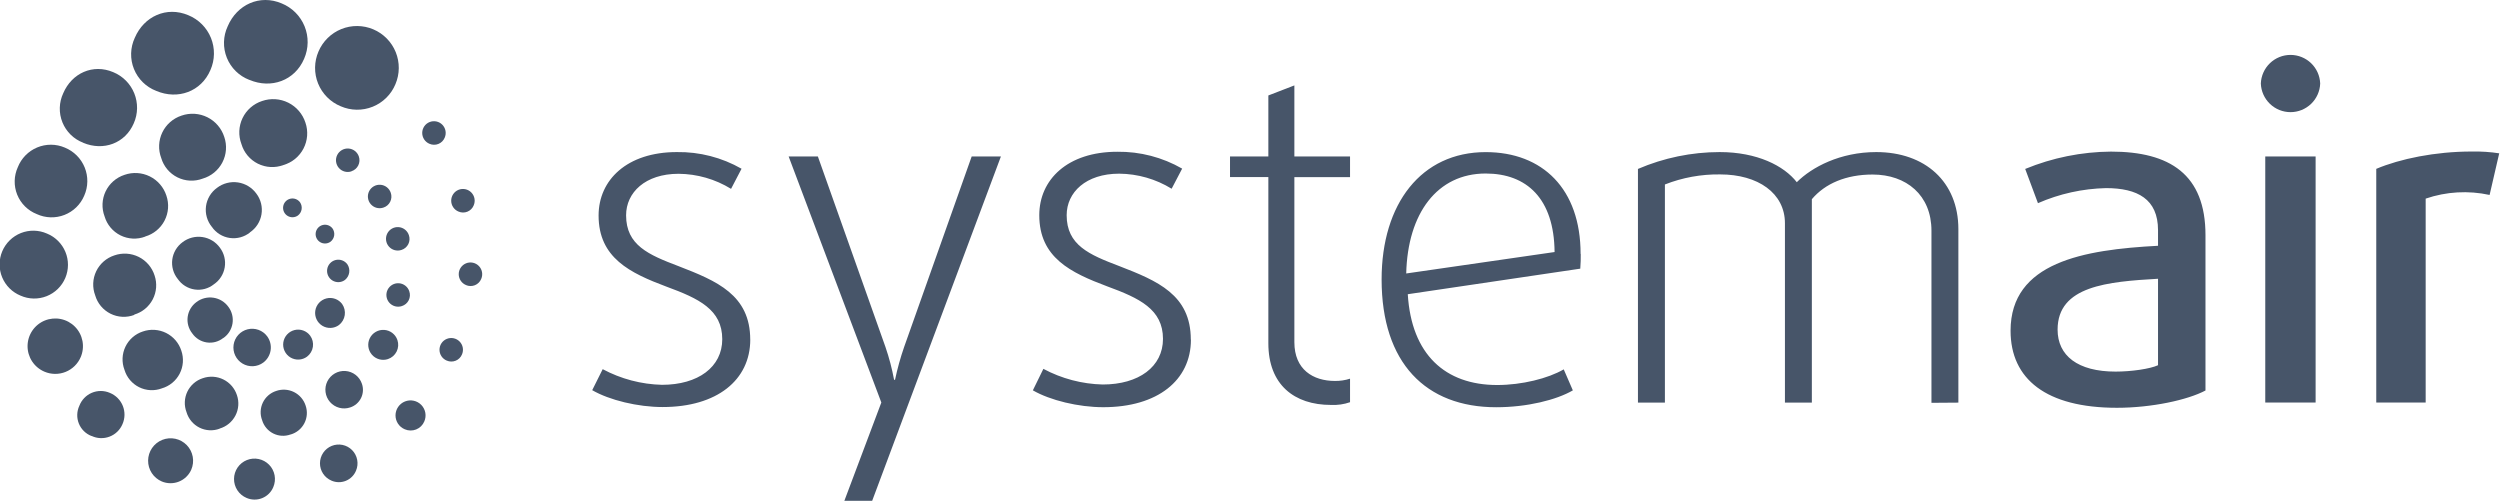
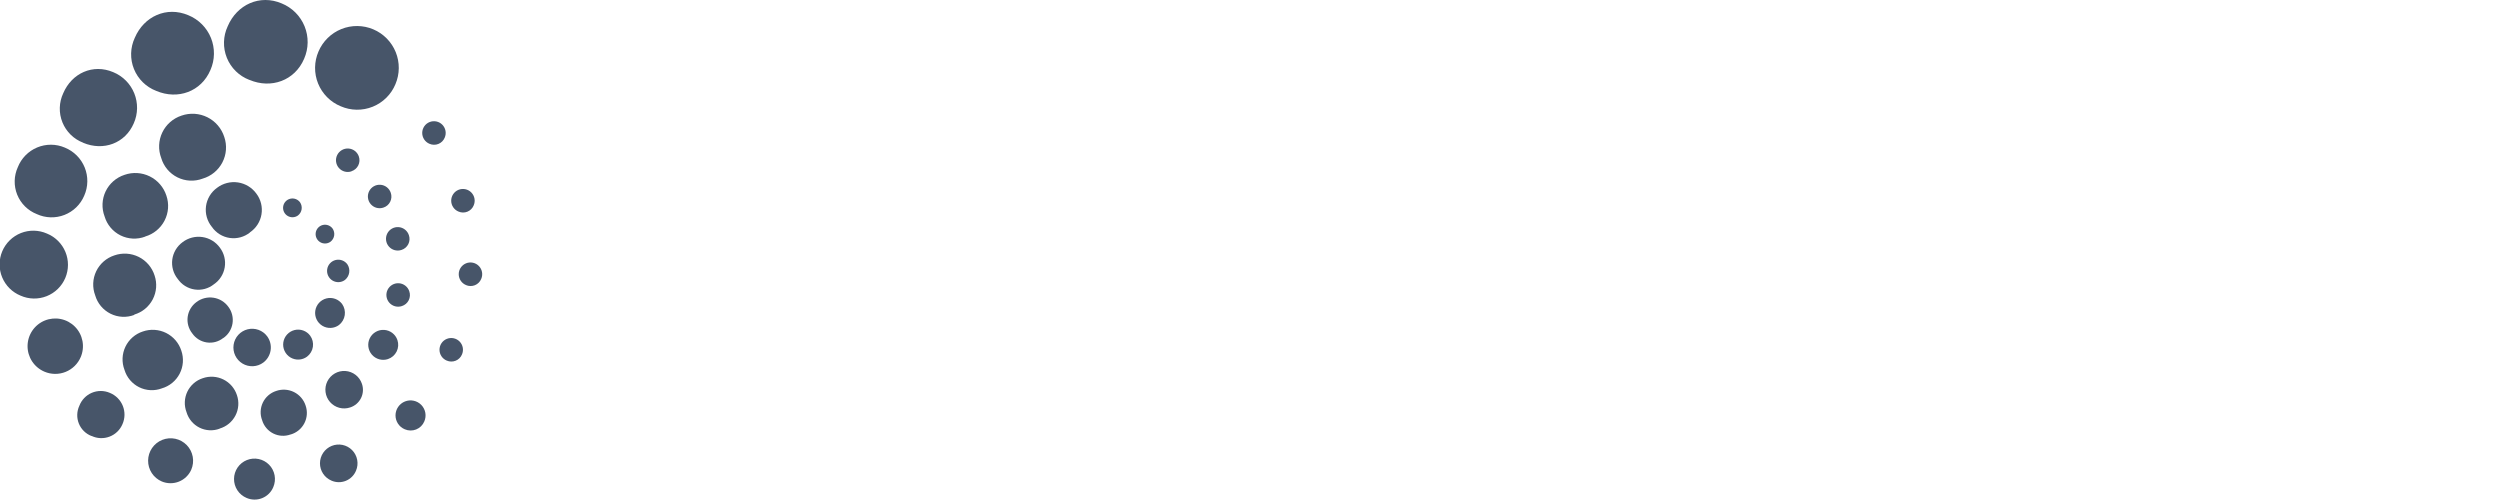
<svg xmlns="http://www.w3.org/2000/svg" fill="none" height="128" viewBox="0 0 639 128" width="639">
  <clipPath id="a">
    <path d="m0 0h638.83v128h-638.83z" />
  </clipPath>
  <g clip-path="url(#a)" fill="#475569">
-     <path d="m191.76 86.82c0-11.44-8.52-15-18.32-18.79-7.7-2.92-13.41-5.36-13.41-13 0-5.83 4.9-10.61 13.41-10.61 4.741.036 9.381 1.367 13.42 3.85l2.68-5.14c-5.032-2.876-10.745-4.347-16.54-4.26-12.74 0-20 7.13-20 16.21 0 10.85 8.05 14.7 17.38 18.2 8.17 3 14.23 5.83 14.23 13.42 0 7.12-6.18 11.66-15.4 11.66-5.297-.129-10.489-1.499-15.16-4l-2.68 5.37c4.43 2.56 11.66 4.31 18 4.31 13.88 0 22.4-6.88 22.4-17.26zm64.07-46.82h-7.47l-17.26 48.68c-.952 2.748-1.73 5.554-2.33 8.4h-.24c-.529-2.85-1.268-5.658-2.21-8.4l-17.27-48.68h-7.47l23.69 62.88-9.45 25.12h7.11zm48.54 46.79c0-11.44-8.51-15-18.31-18.79-7.7-2.92-13.42-5.36-13.42-13 0-5.83 4.9-10.61 13.42-10.61 4.737.038 9.374 1.369 13.41 3.85l2.69-5.14c-5.037-2.896-10.76-4.384-16.57-4.31-12.72 0-19.95 7.11-19.95 16.21 0 10.85 8.05 14.7 17.38 18.2 8.17 3 14.24 5.83 14.24 13.42 0 7.12-6.19 11.66-15.4 11.66-5.3-.128-10.496-1.498-15.17-4l-2.69 5.49c4.43 2.56 11.66 4.31 18 4.31 13.89 0 22.4-6.88 22.4-17.26zm40.7 16v-6c-1.244.4-2.544.596-3.85.58-5.59 0-10.38-2.91-10.38-9.91v-42.18h14.23v-5.28h-14.23v-18.17l-6.65 2.57v15.6h-9.8v5.25h9.8v42.5c0 10.61 6.65 15.75 16 15.75 1.66.084 3.32-.154 4.89-.7zm58.93-37.91c0-16.56-9.68-26-24.26-26-16.46 0-26.6 13.18-26.6 32.55 0 21.35 11.31 32.66 29.28 32.66 7.93 0 15.4-1.87 19.6-4.31l-2.33-5.37c-4 2.33-10.74 4-17 4-13.3 0-21.93-7.81-22.86-23.21l44.09-6.53c.12-1.41.12-2.57.12-3.74zm-6.65-.46-37.92 5.48c.36-15.4 7.94-25.55 20.31-25.55 10.5 0 17.49 6.42 17.61 20.07zm103.21 38.49v-44.33c0-12.13-8.52-19.71-21-19.71-9.22 0-16.45 3.85-20.3 7.7-3.26-4.2-10.14-7.7-19.71-7.7-7.183.006-14.291 1.472-20.89 4.31v59.73h6.89v-55.76c4.495-1.766 9.291-2.639 14.12-2.57 9.68 0 16.56 4.79 16.56 12.49v45.84h6.88v-52c3.38-4 8.75-6.3 15.52-6.3 8.63 0 15.05 5.25 15.05 14.35v44zm63.16-3.14v-39.67c0-15.52-9.1-21.35-24.15-21.35-7.526.059-14.971 1.563-21.93 4.43l3.26 8.75c5.491-2.403 11.398-3.711 17.39-3.85 8.05 0 13.3 2.8 13.3 10.74v4c-19 1-37.69 4.2-37.69 21.71 0 12.36 9.1 19.7 27.19 19.7 8.87 0 18.08-2 22.63-4.42zm-12.13-6.42c-2 .93-6.77 1.63-10.85 1.63-9.68 0-14.82-4.08-14.82-10.73 0-11.2 12.84-12.25 25.67-13v22zm41.45-72c-.071-1.964-.902-3.824-2.316-5.188-1.415-1.364-3.304-2.127-5.269-2.127s-3.854.762-5.269 2.127c-1.414 1.364-2.245 3.224-2.316 5.188.071 1.964.902 3.824 2.316 5.188 1.415 1.364 3.304 2.127 5.269 2.127s3.854-.762 5.269-2.127c1.414-1.364 2.245-3.224 2.316-5.188zm-1.17 81.54v-62.89h-12.87v62.88zm47-63.69c-2.355-.363-4.738-.52-7.12-.47-9.33 0-18.32 1.87-24.38 4.43v59.73h12.63v-52.12c5.258-1.801 10.91-2.126 16.34-.94l2.45-10.61z" />
    <path d="m67.3 92.67c-.761.564-1.673.889-2.619.934s-1.885-.19-2.697-.678c-.812-.488-1.461-1.205-1.866-2.062s-.545-1.814-.406-2.751c.14-.937.554-1.811 1.191-2.513.637-.701 1.467-1.198 2.387-1.428.919-.229 1.886-.181 2.777.139.892.32 1.669.897 2.232 1.659.748 1.024 1.063 2.301.875 3.555s-.861 2.384-1.875 3.145z" />
    <path d="m78.48 91.16c-.609.45-1.338.71-2.094.746-.756.036-1.507-.153-2.156-.543-.649-.39-1.168-.964-1.491-1.649-.323-.685-.436-1.45-.324-2.199s.443-1.448.952-2.009c.509-.561 1.173-.958 1.908-1.142.735-.184 1.507-.145 2.22.11.713.256 1.334.717 1.785 1.325.595.82.844 1.841.695 2.843-.15 1.002-.686 1.906-1.495 2.517z" />
    <path d="m86.65 83.07c-.609.45-1.338.71-2.094.746-.756.036-1.507-.153-2.156-.543-.649-.39-1.168-.964-1.491-1.649-.323-.685-.436-1.45-.324-2.199.112-.749.443-1.448.952-2.009.509-.561 1.173-.958 1.908-1.142.735-.184 1.507-.145 2.22.11.713.256 1.334.717 1.785 1.325.578.826.817 1.842.668 2.839-.149.997-.674 1.899-1.468 2.521z" />
    <path d="m54.66 72.67c-.684.545-1.474.944-2.319 1.171s-1.728.278-2.594.15-1.696-.434-2.438-.897c-.743-.463-1.382-1.074-1.879-1.795-.557-.691-.968-1.489-1.208-2.344-.239-.855-.303-1.75-.186-2.63s.411-1.727.866-2.49c.455-.763 1.059-1.425 1.778-1.947.715-.543 1.531-.938 2.401-1.161.87-.223 1.775-.27 2.663-.137.888.132 1.741.441 2.508.908.767.467 1.433 1.083 1.958 1.811.534.709.918 1.518 1.13 2.38.212.862.246 1.757.101 2.632-.145.875-.466 1.712-.944 2.459-.478.747-1.103 1.39-1.837 1.889z" />
    <path d="m63.9 59.41c-.72.578-1.551 1.001-2.441 1.244-.891.243-1.821.3-2.735.168-.913-.132-1.79-.451-2.575-.936-.785-.485-1.462-1.127-1.988-1.885-.6-.731-1.043-1.577-1.302-2.487-.259-.909-.329-1.862-.206-2.799s.439-1.839.925-2.65 1.134-1.513 1.903-2.064c.754-.574 1.616-.991 2.534-1.227.918-.236 1.874-.285 2.812-.145s1.838.466 2.647.959c.81.493 1.512 1.144 2.066 1.913.563.749.967 1.603 1.19 2.513.223.909.258 1.855.105 2.778-.153.924-.492 1.807-.997 2.595s-1.164 1.467-1.938 1.994z" />
    <path d="m57.05 86.4c-.588.466-1.265.807-1.99 1-.725.193-1.482.236-2.224.124s-1.453-.375-2.089-.773c-.636-.398-1.183-.923-1.608-1.541-.469-.59-.814-1.268-1.015-1.995-.201-.726-.253-1.486-.153-2.233.1-.747.35-1.466.734-2.114.384-.648.896-1.212 1.503-1.658.613-.467 1.312-.806 2.058-.998.746-.192 1.523-.232 2.284-.118.762.114 1.493.379 2.15.78.657.401 1.228.93 1.677 1.556.455.607.781 1.299.961 2.035.18.736.208 1.501.084 2.249-.124.748-.399 1.462-.807 2.101-.408.639-.941 1.188-1.568 1.615z" />
    <path d="m88.18 71.55c-.456.34-1.002.536-1.57.564-.568.029-1.131-.112-1.619-.405-.488-.292-.877-.723-1.12-1.237-.243-.514-.327-1.089-.243-1.651s.334-1.087.717-1.507c.383-.42.882-.717 1.434-.854s1.132-.106 1.666.088.999.542 1.336 1c.417.622.587 1.376.475 2.116-.111.74-.495 1.412-1.075 1.884z" />
    <path d="m84.51 61.76c-.38.285-.837.45-1.311.475-.474.025-.946-.091-1.354-.334s-.735-.602-.94-1.031-.277-.909-.208-1.379.276-.909.594-1.262c.319-.353.735-.603 1.196-.718.461-.116.946-.092 1.393.068.448.16.837.449 1.12.831.358.517.506 1.15.416 1.772-.091.622-.415 1.186-.906 1.578z" />
    <path d="m76.18 55.06c-.382.282-.838.445-1.312.468-.474.023-.944-.096-1.351-.34-.407-.244-.732-.604-.935-1.033-.203-.429-.274-.908-.204-1.378.07-.469.277-.907.596-1.259.319-.351.735-.601 1.195-.716.46-.115.944-.092 1.391.068s.836.448 1.119.829c.36.519.508 1.155.416 1.779s-.42 1.19-.916 1.581z" />
    <path d="m74.26 111.05c-.714.261-1.475.373-2.234.33-.759-.044-1.502-.242-2.182-.583-.68-.341-1.283-.817-1.772-1.4-.489-.582-.854-1.258-1.072-1.987-.278-.725-.405-1.498-.374-2.274.031-.775.22-1.536.555-2.236.335-.7.809-1.325 1.394-1.835.585-.511 1.267-.897 2.006-1.135.741-.261 1.526-.37 2.31-.322s1.55.253 2.253.603c.703.35 1.329.837 1.84 1.433.511.596.898 1.288 1.137 2.036.253.733.355 1.51.299 2.284-.056.774-.269 1.528-.625 2.217s-.849 1.299-1.448 1.792c-.599.493-1.292.86-2.036 1.077z" />
    <path d="m102.73 78.23c-.563.192-1.17.212-1.744.059-.575-.154-1.09-.475-1.482-.922-.392-.447-.641-1.001-.718-1.591-.076-.59.024-1.189.289-1.721s.682-.974 1.198-1.269c.517-.295 1.109-.43 1.702-.388.593.042 1.16.26 1.629.625.47.365.82.862 1.006 1.426.131.371.186.765.162 1.158s-.127.777-.302 1.13c-.175.353-.42.666-.719.923-.298.256-.646.45-1.021.569z" />
    <path d="m89.5 104.14c-.898.305-1.866.337-2.781.091-.916-.245-1.738-.757-2.363-1.47-.625-.714-1.024-1.596-1.146-2.536-.123-.94.036-1.896.457-2.745.421-.85 1.084-1.556 1.906-2.028.822-.472 1.766-.69 2.712-.626s1.851.408 2.602.987c.75.579 1.312 1.368 1.614 2.267.209.594.298 1.225.26 1.854-.038.629-.202 1.244-.481 1.809s-.669 1.068-1.147 1.48c-.477.411-1.032.723-1.632.917z" />
    <path d="m99.16 91.78c-.718.239-1.491.26-2.221.059-.73-.2-1.384-.612-1.88-1.183-.496-.572-.812-1.277-.907-2.028-.096-.751.034-1.513.371-2.19s.868-1.24 1.524-1.616c.657-.376 1.41-.55 2.165-.498.755.051 1.478.326 2.077.787.6.462 1.049 1.091 1.291 1.808.161.478.227.983.193 1.486-.035.503-.168.995-.393 1.446-.225.452-.537.854-.918 1.185s-.823.583-1.302.742z" />
    <path d="m56.14 109.57c-.832.312-1.719.45-2.607.404-.887-.047-1.756-.275-2.551-.672-.795-.397-1.499-.954-2.069-1.636-.57-.681-.993-1.473-1.243-2.326-.321-.84-.467-1.737-.43-2.635.037-.898.256-1.78.644-2.591.388-.811.937-1.534 1.614-2.126s1.466-1.04 2.322-1.318c.858-.3 1.767-.426 2.674-.37s1.794.293 2.608.696c.814.403 1.54.965 2.134 1.653.594.688 1.044 1.487 1.325 2.351.292.85.408 1.75.342 2.647-.066.896-.313 1.77-.726 2.568s-.984 1.504-1.677 2.076c-.694.571-1.496.996-2.358 1.249z" />
    <path d="m41.36 99.27c-.938.35-1.937.503-2.936.451-.999-.053-1.977-.31-2.873-.756-.896-.446-1.69-1.072-2.333-1.838s-1.123-1.657-1.408-2.616c-.36-.948-.523-1.96-.48-2.973s.291-2.007.73-2.922c.439-.914 1.058-1.73 1.821-2.398.763-.668 1.654-1.174 2.619-1.487.968-.339 1.995-.48 3.019-.415s2.024.334 2.942.791c.918.458 1.735 1.095 2.403 1.873.668.779 1.173 1.683 1.486 2.66.33.96.462 1.976.387 2.988-.075 1.012-.355 1.998-.822 2.899-.468.9-1.113 1.697-1.898 2.34-.785.643-1.692 1.121-2.667 1.403z" />
    <path d="m34.33 80.49c-.982.371-2.031.535-3.08.482-1.049-.054-2.075-.324-3.014-.793-.939-.47-1.771-1.129-2.443-1.935-.672-.807-1.17-1.744-1.462-2.753-.376-.99-.546-2.045-.502-3.103.044-1.058.303-2.095.76-3.05s1.103-1.806 1.9-2.504 1.726-1.226 2.732-1.554c1.012-.357 2.084-.507 3.155-.441 1.071.066 2.117.347 3.077.825.96.479 1.814 1.145 2.511 1.961s1.223 1.762 1.547 2.785c.338.998.47 2.054.389 3.104-.081 1.05-.374 2.073-.861 3.007s-1.157 1.76-1.972 2.429c-.814.668-1.755 1.165-2.767 1.46z" />
    <path d="m37.11 60.48c-1.018.384-2.105.554-3.192.499s-2.151-.334-3.125-.819c-.974-.485-1.838-1.167-2.537-2.001s-1.218-1.804-1.525-2.848c-.391-1.03-.569-2.128-.523-3.228s.316-2.18.791-3.173c.476-.993 1.149-1.879 1.978-2.604.829-.725 1.796-1.274 2.844-1.615 1.051-.369 2.165-.524 3.277-.455 1.112.068 2.199.358 3.197.853.998.495 1.887 1.184 2.614 2.028s1.279 1.824 1.621 2.884c.358 1.041.5 2.144.419 3.241s-.384 2.167-.891 3.145-1.207 1.841-2.057 2.54c-.851.699-1.834 1.217-2.891 1.524z" />
-     <path d="m72.45 42.18c-1.055.395-2.179.568-3.304.509-1.125-.059-2.225-.349-3.233-.852s-1.901-1.208-2.624-2.071c-.723-.863-1.261-1.866-1.579-2.946-.404-1.066-.587-2.204-.539-3.343.048-1.139.327-2.257.82-3.285.493-1.028 1.189-1.946 2.046-2.697s1.859-1.321 2.943-1.675c1.091-.379 2.246-.537 3.398-.463 1.152.074 2.278.377 3.312.892 1.033.515 1.953 1.232 2.705 2.108.752.876 1.322 1.893 1.675 2.993.369 1.079.515 2.222.43 3.359-.085 1.137-.4 2.245-.925 3.257-.525 1.012-1.25 1.907-2.131 2.632-.881.724-1.899 1.262-2.994 1.582z" />
    <path d="m51.79 45.66c-1.038.39-2.146.562-3.253.506s-2.192-.341-3.185-.836-1.873-1.188-2.586-2.038c-.713-.85-1.242-1.838-1.556-2.901-.399-1.05-.581-2.171-.534-3.294s.321-2.224.807-3.238 1.171-1.918 2.017-2.659c.845-.741 1.832-1.302 2.901-1.65 1.074-.374 2.212-.53 3.347-.458s2.244.371 3.262.879c1.018.508 1.923 1.214 2.664 2.078s1.3 1.867 1.647 2.95c.365 1.062.511 2.187.429 3.307s-.392 2.212-.909 3.208c-.517.997-1.232 1.878-2.1 2.591-.868.712-1.872 1.241-2.95 1.554z" />
    <path d="m102.63 63.88c-.563.193-1.171.214-1.746.06-.575-.154-1.091-.475-1.483-.922s-.642-1.002-.718-1.592c-.076-.59.025-1.19.291-1.722.266-.533.684-.974 1.2-1.269.518-.294 1.111-.428 1.704-.385.594.044 1.161.263 1.63.63.468.367.817.865 1.002 1.431.13.371.183.764.159 1.155-.025.392-.128.775-.303 1.126-.176.351-.42.664-.718.92s-.644.449-1.018.569z" />
    <path d="m98 53.06c-.563.192-1.17.212-1.744.059-.574-.154-1.09-.475-1.482-.922-.392-.447-.641-1.001-.718-1.591-.076-.59.024-1.189.289-1.721.265-.532.682-.974 1.198-1.269.516-.295 1.109-.43 1.702-.387.593.042 1.16.26 1.629.625.469.365.819.862 1.006 1.426.13.371.184.765.159 1.157s-.128.776-.303 1.129-.419.666-.717.922c-.298.257-.645.451-1.019.572z" />
    <path d="m89.83 43.8c-.562.189-1.168.206-1.741.051s-1.086-.477-1.476-.925c-.39-.448-.638-1-.713-1.589-.075-.588.025-1.186.29-1.717s.68-.972 1.195-1.267c.515-.295 1.105-.431 1.697-.39.592.041 1.158.256 1.628.619.47.363.821.856 1.01 1.419.128.371.18.765.154 1.157-.026.392-.13.775-.306 1.126-.176.351-.42.664-.719.919-.298.255-.645.449-1.019.568z" />
    <path d="m87.08 27.16c-1.3-.536-2.481-1.326-3.472-2.324-.991-.998-1.774-2.183-2.302-3.486-.528-1.304-.791-2.699-.773-4.106.018-1.406.316-2.795.877-4.085.548-1.292 1.345-2.462 2.346-3.446 1.001-.983 2.186-1.76 3.486-2.286 1.301-.526 2.693-.79 4.096-.777 1.403.012 2.79.301 4.082.849 1.292.548 2.462 1.346 3.446 2.346.983 1.001 1.76 2.185 2.286 3.486.525 1.301.789 2.693.777 4.096-.012 1.403-.301 2.79-.849 4.082-.537 1.299-1.327 2.478-2.326 3.469s-2.184 1.771-3.488 2.297c-1.304.526-2.699.787-4.105.767-1.406-.02-2.793-.32-4.082-.883z" />
    <path d="m9.4 54.72c-1.127-.443-2.152-1.112-3.012-1.964-.86-.853-1.537-1.871-1.99-2.994-.453-1.123-.672-2.327-.644-3.537.028-1.211.302-2.403.806-3.504.446-1.127 1.114-2.153 1.963-3.017.849-.864 1.863-1.55 2.982-2.016 1.119-.466 2.319-.703 3.531-.698s2.41.254 3.524.731c1.145.464 2.186 1.153 3.06 2.027.874.874 1.563 1.915 2.027 3.06.464 1.146.692 2.373.672 3.608-.02 1.236-.288 2.455-.789 3.585-.47 1.12-1.16 2.134-2.03 2.982-.87.848-1.902 1.511-3.034 1.952s-2.341.648-3.555.612c-1.214-.037-2.408-.317-3.511-.825z" />
    <path d="m5.27 75.57c-1.059-.43-2.022-1.067-2.832-1.873-.811-.806-1.453-1.765-1.889-2.821-.437-1.056-.659-2.189-.653-3.332.005-1.143.238-2.273.684-3.326.446-1.052 1.097-2.005 1.915-2.804.818-.798 1.786-1.426 2.849-1.847 1.063-.42 2.199-.625 3.341-.603s2.27.272 3.315.734c1.059.43 2.022 1.067 2.832 1.873.81.806 1.453 1.765 1.889 2.821.437 1.056.659 2.189.653 3.332-.005 1.143-.238 2.273-.684 3.326-.446 1.052-1.097 2.005-1.915 2.804-.818.798-1.786 1.426-2.849 1.847s-2.199.625-3.341.603c-1.143-.022-2.27-.272-3.315-.734z" />
    <path d="m11.36 95c-1.289-.547-2.388-1.464-3.156-2.634-.768-1.171-1.172-2.543-1.16-3.944.012-1.4.439-2.766 1.227-3.924.788-1.158 1.902-2.056 3.2-2.58s2.724-.652 4.095-.367c1.371.285 2.627.971 3.608 1.97.982.999 1.645 2.267 1.906 3.643.261 1.376.108 2.798-.44 4.087-.362.856-.89 1.633-1.553 2.285-.663.652-1.448 1.167-2.309 1.515-.862.348-1.784.523-2.714.515-.93-.009-1.849-.2-2.704-.565z" />
    <path d="m23.4 111.45c-.731-.279-1.396-.706-1.954-1.255-.558-.548-.997-1.205-1.29-1.93-.293-.726-.433-1.504-.411-2.286s.204-1.551.536-2.259c.28-.741.707-1.417 1.256-1.988s1.208-1.024 1.937-1.333c.729-.308 1.514-.466 2.305-.462.792.004 1.575.168 2.301.483.745.303 1.422.753 1.99 1.323s1.015 1.248 1.316 1.994c.3.747.448 1.546.433 2.35-.015.805-.191 1.598-.518 2.333-.308.727-.76 1.384-1.329 1.932-.569.547-1.242.974-1.981 1.254-.738.281-1.525.409-2.314.377-.789-.032-1.563-.224-2.276-.563z" />
    <path d="m41.35 123.06c-1.048-.447-1.939-1.194-2.561-2.148-.622-.954-.947-2.071-.933-3.21.014-1.139.365-2.248 1.01-3.187.645-.938 1.554-1.664 2.612-2.086 1.058-.421 2.217-.519 3.331-.281 1.114.238 2.131.802 2.924 1.619.793.817 1.325 1.852 1.53 2.972.204 1.121.071 2.276-.382 3.321-.613 1.386-1.745 2.476-3.152 3.037s-2.979.548-4.378-.037z" />
    <path d="m84.73 122.85c-.877-.367-1.625-.986-2.15-1.778-.525-.793-.802-1.723-.797-2.674.005-.95.292-1.878.824-2.665.533-.788 1.287-1.399 2.167-1.757s1.847-.447 2.778-.255 1.784.656 2.451 1.334c.667.677 1.117 1.537 1.295 2.471s.074 1.899-.298 2.774c-.239.584-.593 1.115-1.04 1.561-.447.446-.979.798-1.564 1.035-.585.238-1.212.356-1.843.348-.631-.008-1.255-.142-1.834-.394z" />
    <path d="m63 127.26c-.952-.404-1.762-1.082-2.329-1.947-.567-.865-.864-1.879-.855-2.914.009-1.034.325-2.042.907-2.897s1.405-1.518 2.364-1.905c.959-.387 2.011-.481 3.024-.27 1.013.21 1.94.717 2.665 1.454.725.738 1.215 1.674 1.408 2.69.193 1.017.08 2.067-.324 3.019-.262.638-.649 1.217-1.137 1.703-.489.486-1.07.869-1.709 1.127-.639.258-1.323.386-2.013.375-.689-.01-1.369-.158-2.001-.435z" />
    <path d="m103.45 109.72c-.703-.295-1.303-.791-1.722-1.428-.42-.636-.641-1.383-.635-2.145s.239-1.505.669-2.135c.43-.629 1.037-1.116 1.745-1.399.708-.284 1.484-.35 2.229-.19.745.159 1.426.537 1.957 1.084.53.548.885 1.241 1.02 1.991.134.75.043 1.524-.263 2.222-.194.462-.478.881-.835 1.232-.358.351-.781.628-1.246.814-.466.186-.963.278-1.464.27s-.996-.115-1.455-.316z" />
    <path d="m63.73 20.42c-1.294-.496-2.473-1.253-3.462-2.224-.989-.971-1.767-2.136-2.286-3.422-.519-1.285-.767-2.664-.73-4.05.037-1.386.36-2.749.948-4.004 2.37-5.59 8.24-8.22 13.8-5.85 1.316.536 2.512 1.33 3.517 2.336 1.005 1.006 1.798 2.202 2.333 3.519.535 1.317.801 2.727.782 4.149-.019 1.421-.322 2.824-.891 4.127-2.37 5.59-8.42 7.78-14 5.41z" />
    <path d="m39.93 23.23c-1.281-.492-2.446-1.242-3.425-2.203-.979-.961-1.749-2.114-2.263-3.386-.514-1.272-.761-2.636-.725-4.007.036-1.371.353-2.721.933-3.964 2.35-5.52 8.16-8.13 13.69-5.78 1.303.532 2.486 1.321 3.479 2.318.993.997 1.776 2.184 2.303 3.489.527 1.305.786 2.703.764 4.11-.023 1.407-.327 2.796-.895 4.083-2.34 5.52-8.33 7.69-13.86 5.34z" />
    <path d="m21.27 36.48c-1.196-.456-2.285-1.153-3.199-2.049-.914-.896-1.633-1.97-2.113-3.157-.48-1.187-.709-2.459-.674-3.738s.333-2.538.877-3.696c2.19-5.16 7.61-7.59 12.77-5.4 1.215.497 2.317 1.233 3.243 2.164.926.93 1.656 2.037 2.147 3.254.491 1.217.734 2.521.713 3.833-.021 1.312-.304 2.607-.833 3.809-2.19 5.15-7.78 7.17-12.93 5z" />
    <path d="m114.19 92.17c-.55-.227-1.021-.612-1.351-1.107-.331-.495-.507-1.077-.506-1.672.002-.595.18-1.177.512-1.67.333-.494.805-.877 1.356-1.102s1.156-.28 1.739-.16c.583.12 1.117.412 1.534.836s.698.964.808 1.549.043 1.189-.192 1.736c-.148.364-.366.694-.644.972-.277.278-.607.497-.971.645-.363.148-.753.222-1.145.217-.393-.005-.78-.088-1.14-.245z" />
    <path d="m119.11 72.86c-.551-.227-1.022-.613-1.353-1.109-.331-.496-.507-1.079-.505-1.675s.182-1.178.516-1.672c.335-.494.809-.876 1.361-1.1.553-.223 1.16-.277 1.743-.153.584.123 1.117.418 1.532.845.416.428.694.97.8 1.556s.035 1.192-.204 1.738c-.148.364-.368.695-.647.972-.279.277-.61.496-.975.642s-.755.218-1.149.21c-.393-.008-.78-.094-1.139-.255z" />
    <path d="m109.76 36.75c-.549-.23-1.017-.618-1.345-1.115s-.5-1.08-.496-1.675c.005-.595.186-1.175.521-1.667.335-.492.809-.873 1.361-1.094.553-.222 1.158-.274 1.74-.151.583.123 1.115.417 1.53.844.414.427.693.967.8 1.553.106.586.036 1.19-.201 1.735-.148.364-.368.695-.647.972-.279.277-.61.496-.975.642s-.755.218-1.149.21c-.393-.008-.78-.094-1.139-.255z" />
    <path d="m117.18 54.07c-.55-.228-1.02-.614-1.35-1.109s-.505-1.078-.503-1.674c.002-.595.182-1.177.515-1.67.334-.493.807-.876 1.359-1.099.551-.224 1.157-.278 1.74-.156s1.116.414 1.532.84.696.966.804 1.552c.108.586.04 1.19-.197 1.736-.146.365-.365.696-.642.974s-.608.498-.972.645-.754.22-1.147.213c-.393-.007-.78-.093-1.139-.253z" />
  </g>
</svg>